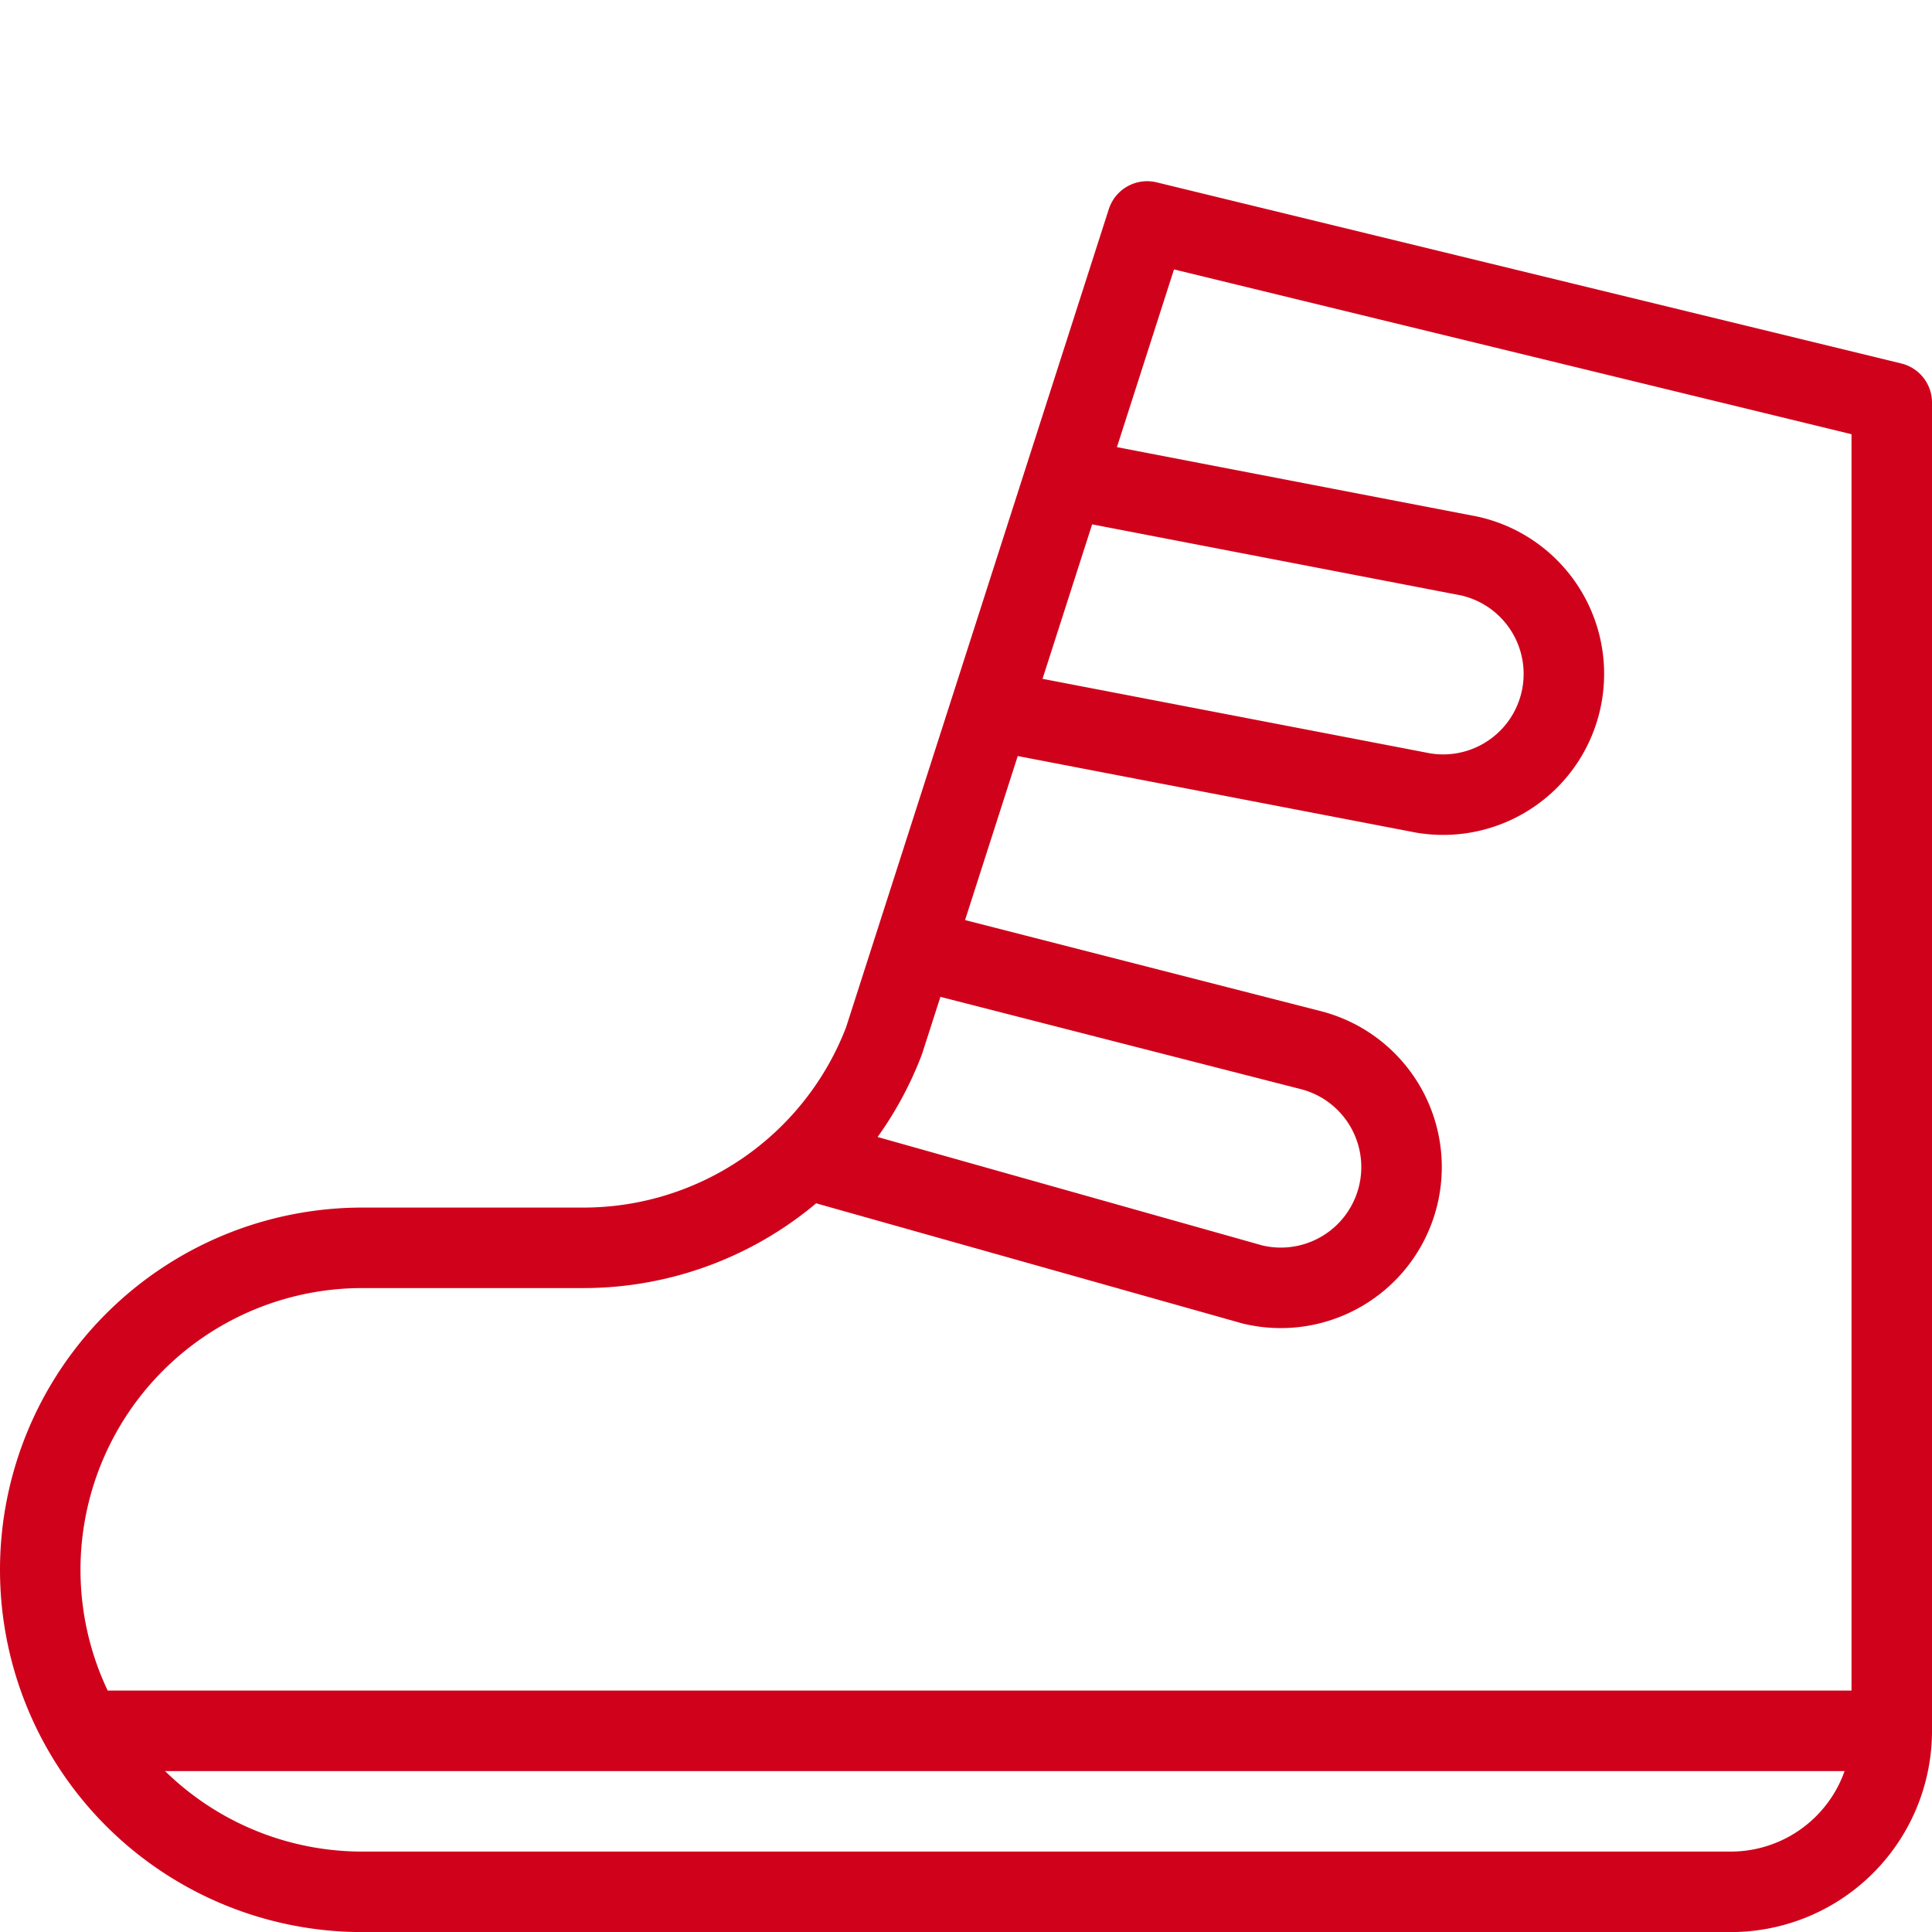
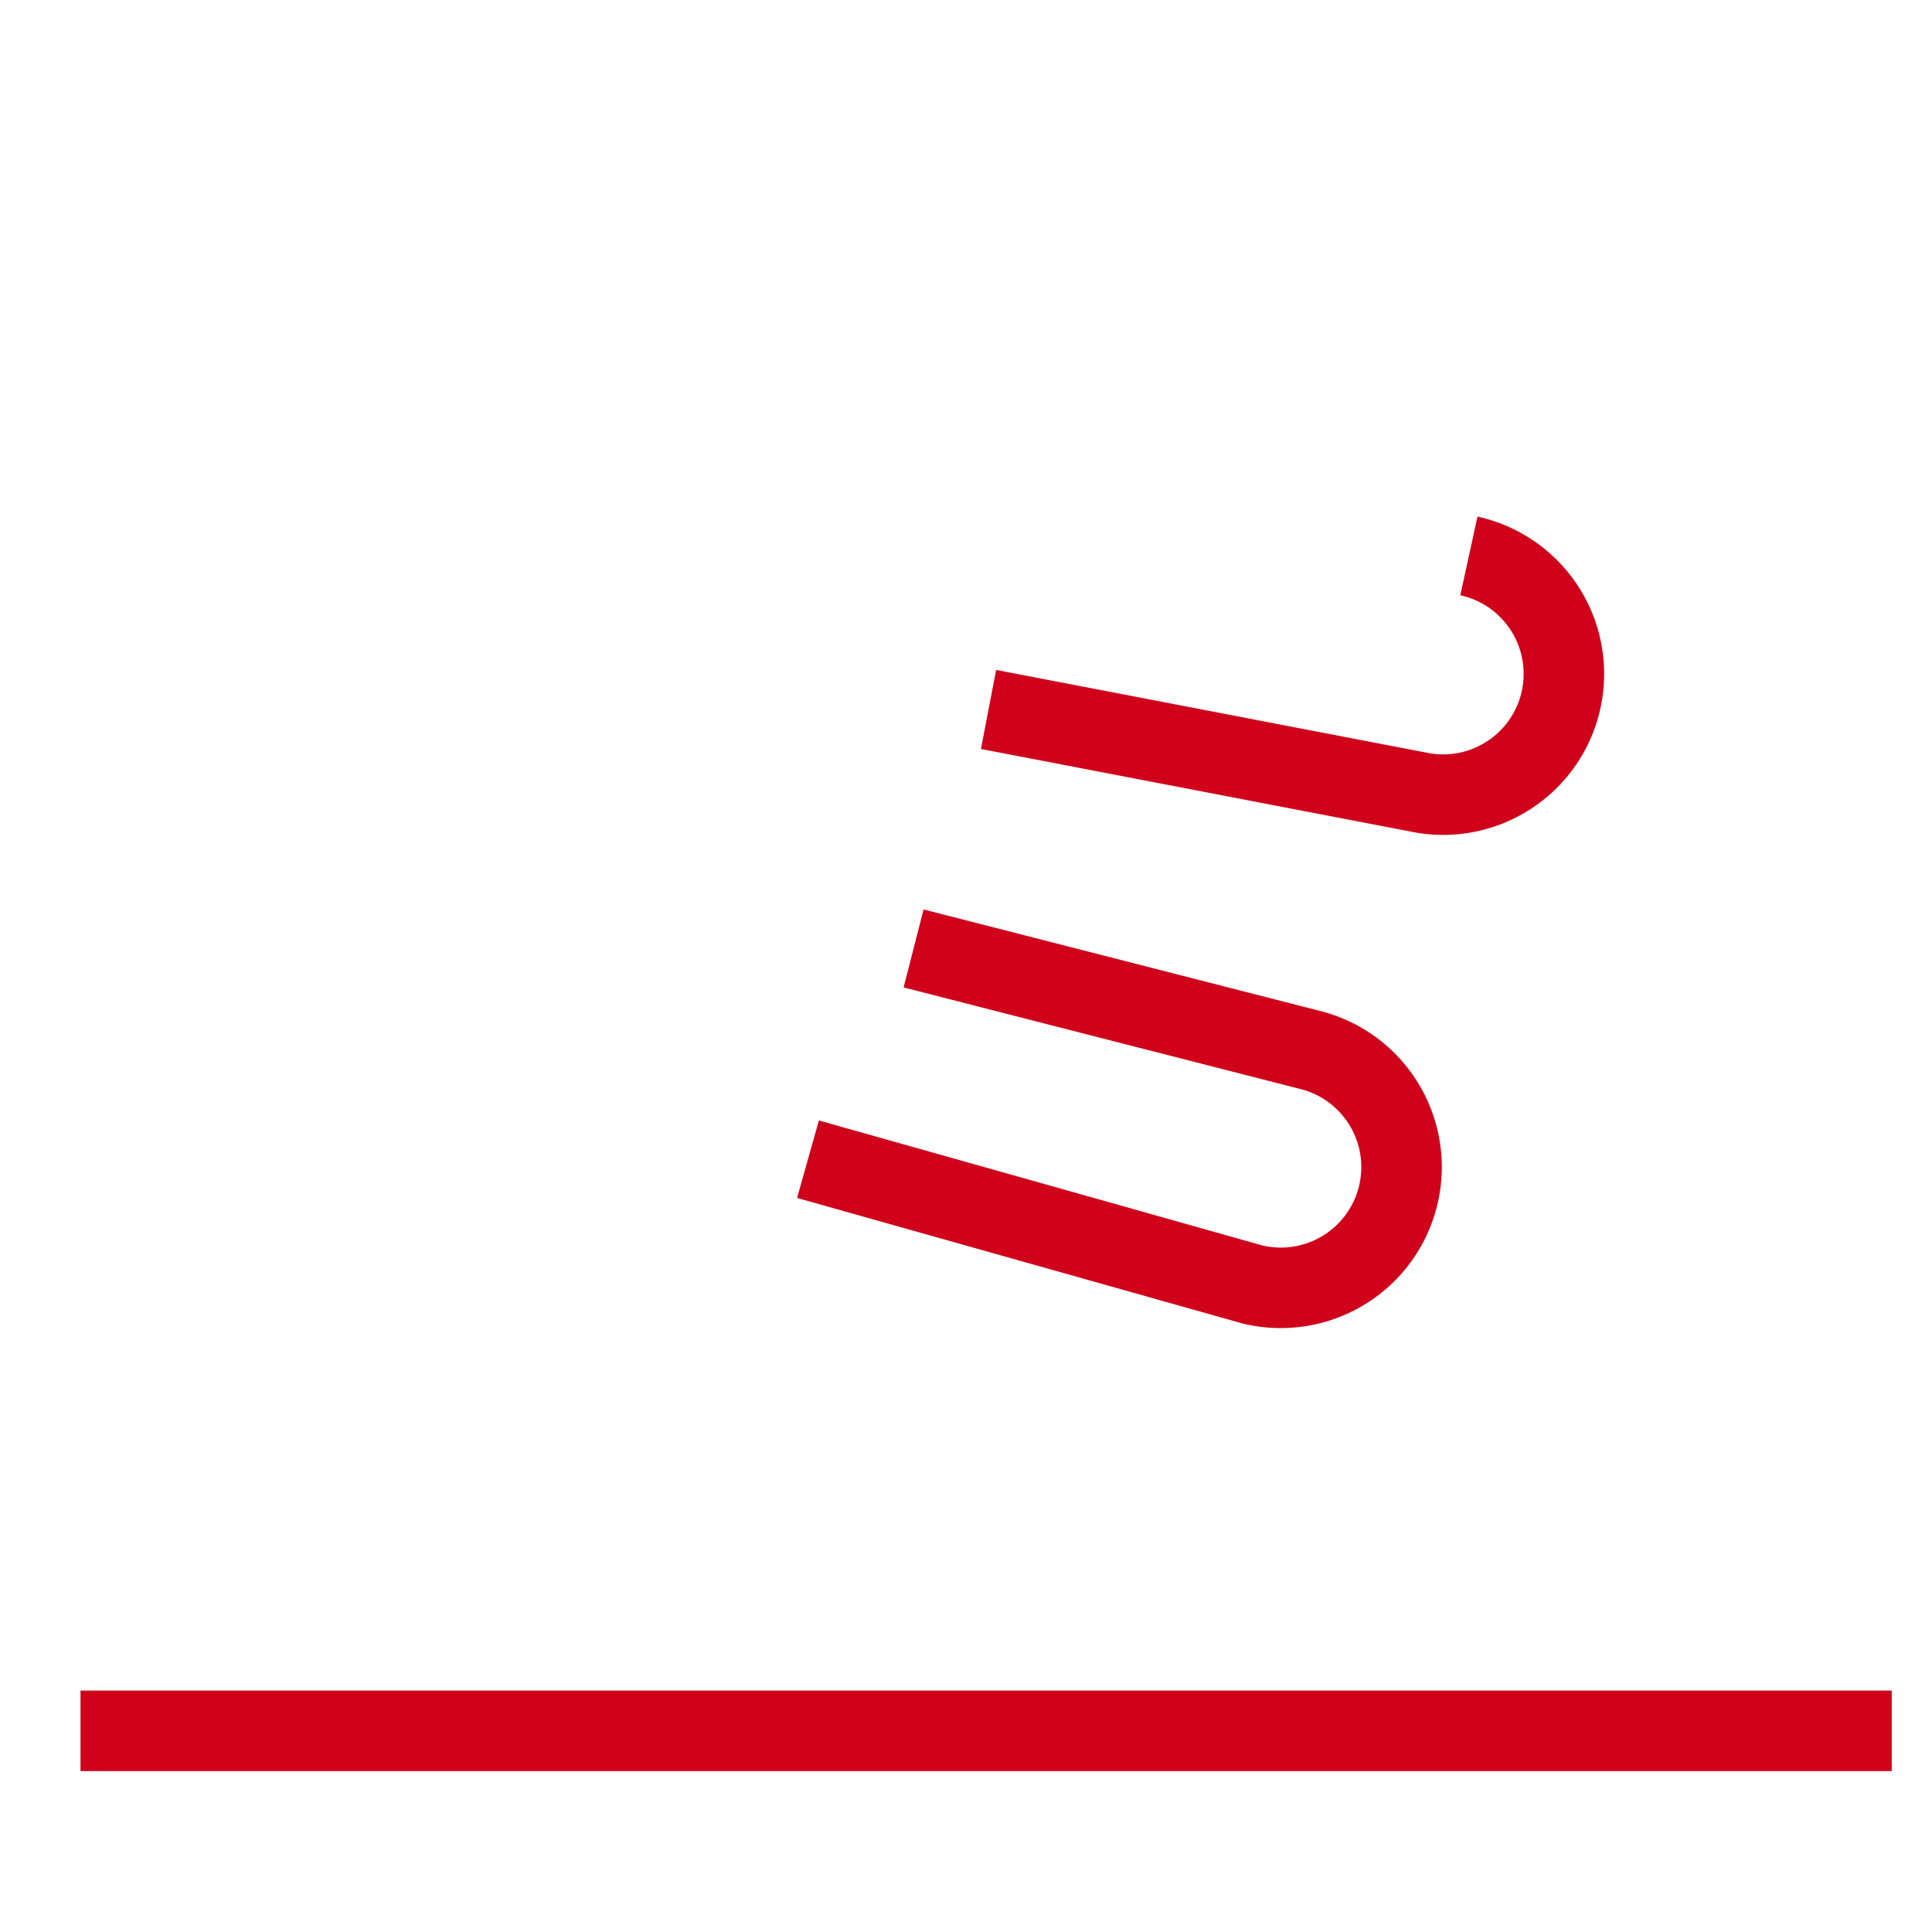
<svg xmlns="http://www.w3.org/2000/svg" width="24" height="24" viewBox="0 0 24 24">
  <g fill="none" fill-rule="evenodd" stroke="#D0021B" stroke-linejoin="round">
-     <path d="M23.5 5.001v16.5a2 2 0 0 1-2 2h-17a4 4 0 0 1 0-8h2.746a3.998 3.998 0 0 0 3.736-2.573L14.25 2.751l9.25 2.25z" />
-     <path d="M12.28 8.813l5.4 1.038a1.5 1.5 0 0 0 .567-2.945l-5.02-.967M10.037 14.4l5.521 1.556a1.5 1.5 0 0 0 .744-2.906l-4.953-1.268M1 21.501h22.5" />
+     <path d="M12.28 8.813l5.4 1.038a1.5 1.5 0 0 0 .567-2.945M10.037 14.4l5.521 1.556a1.5 1.5 0 0 0 .744-2.906l-4.953-1.268M1 21.501h22.5" />
  </g>
</svg>